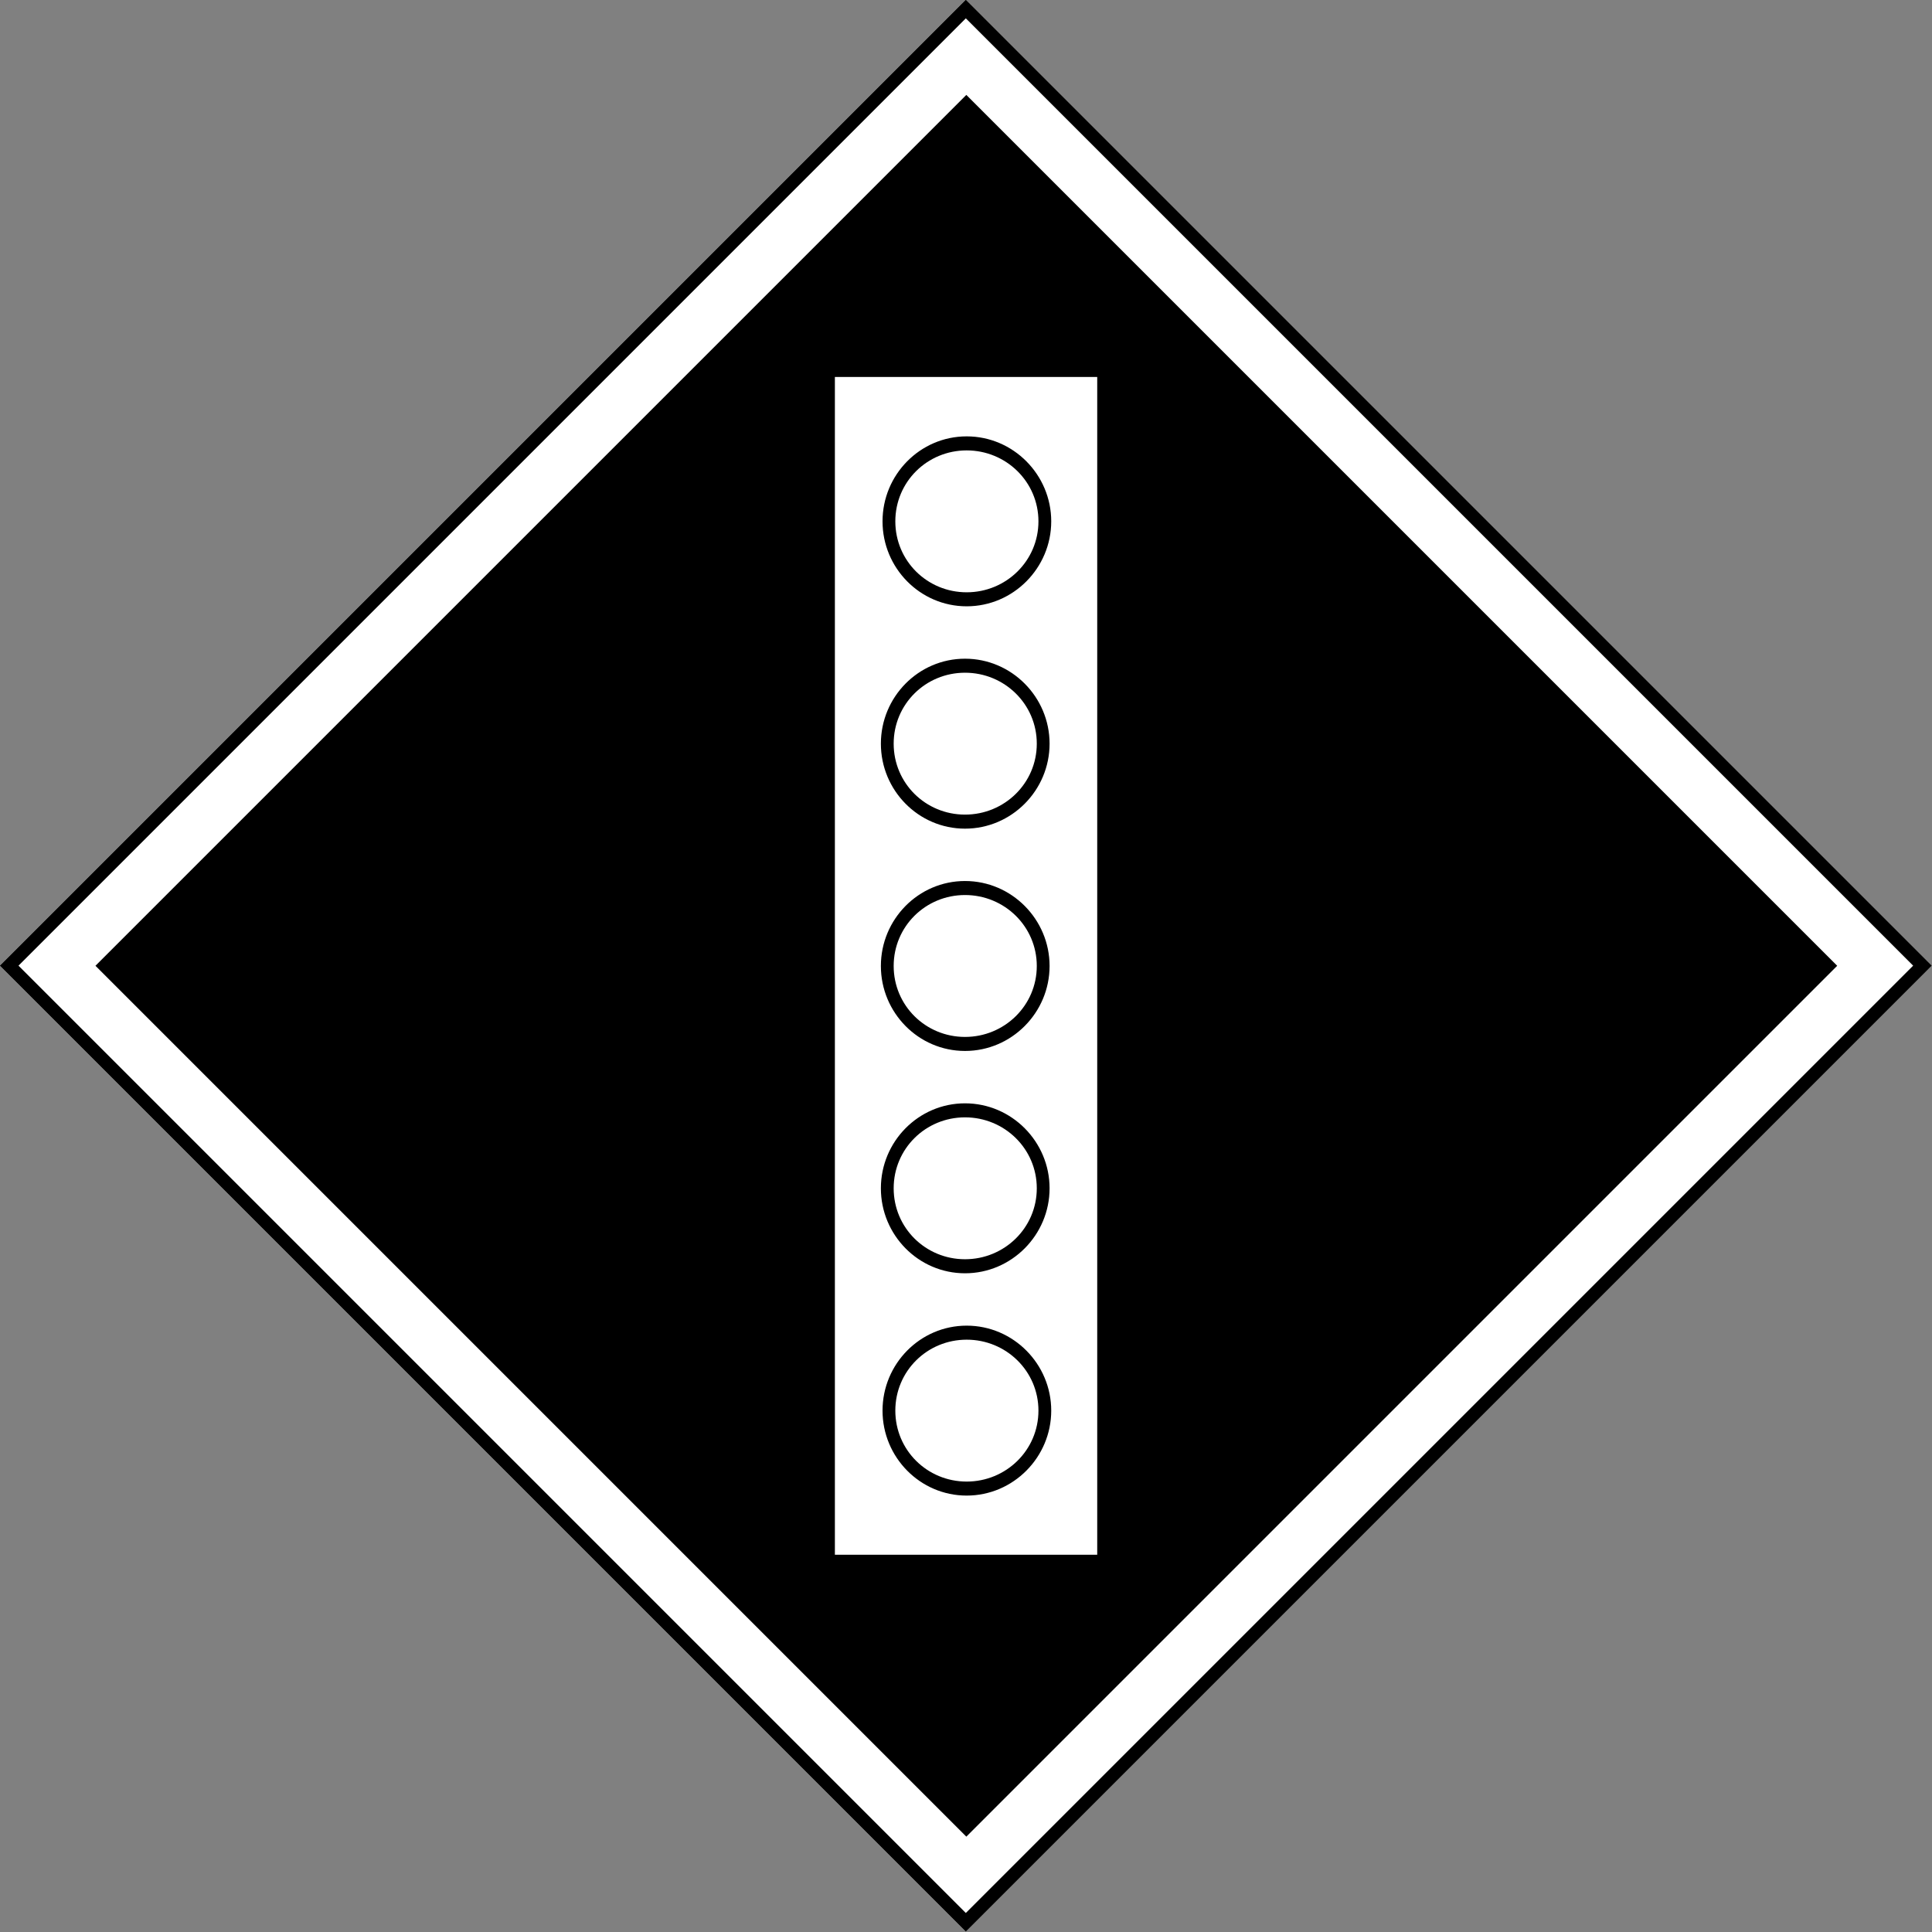
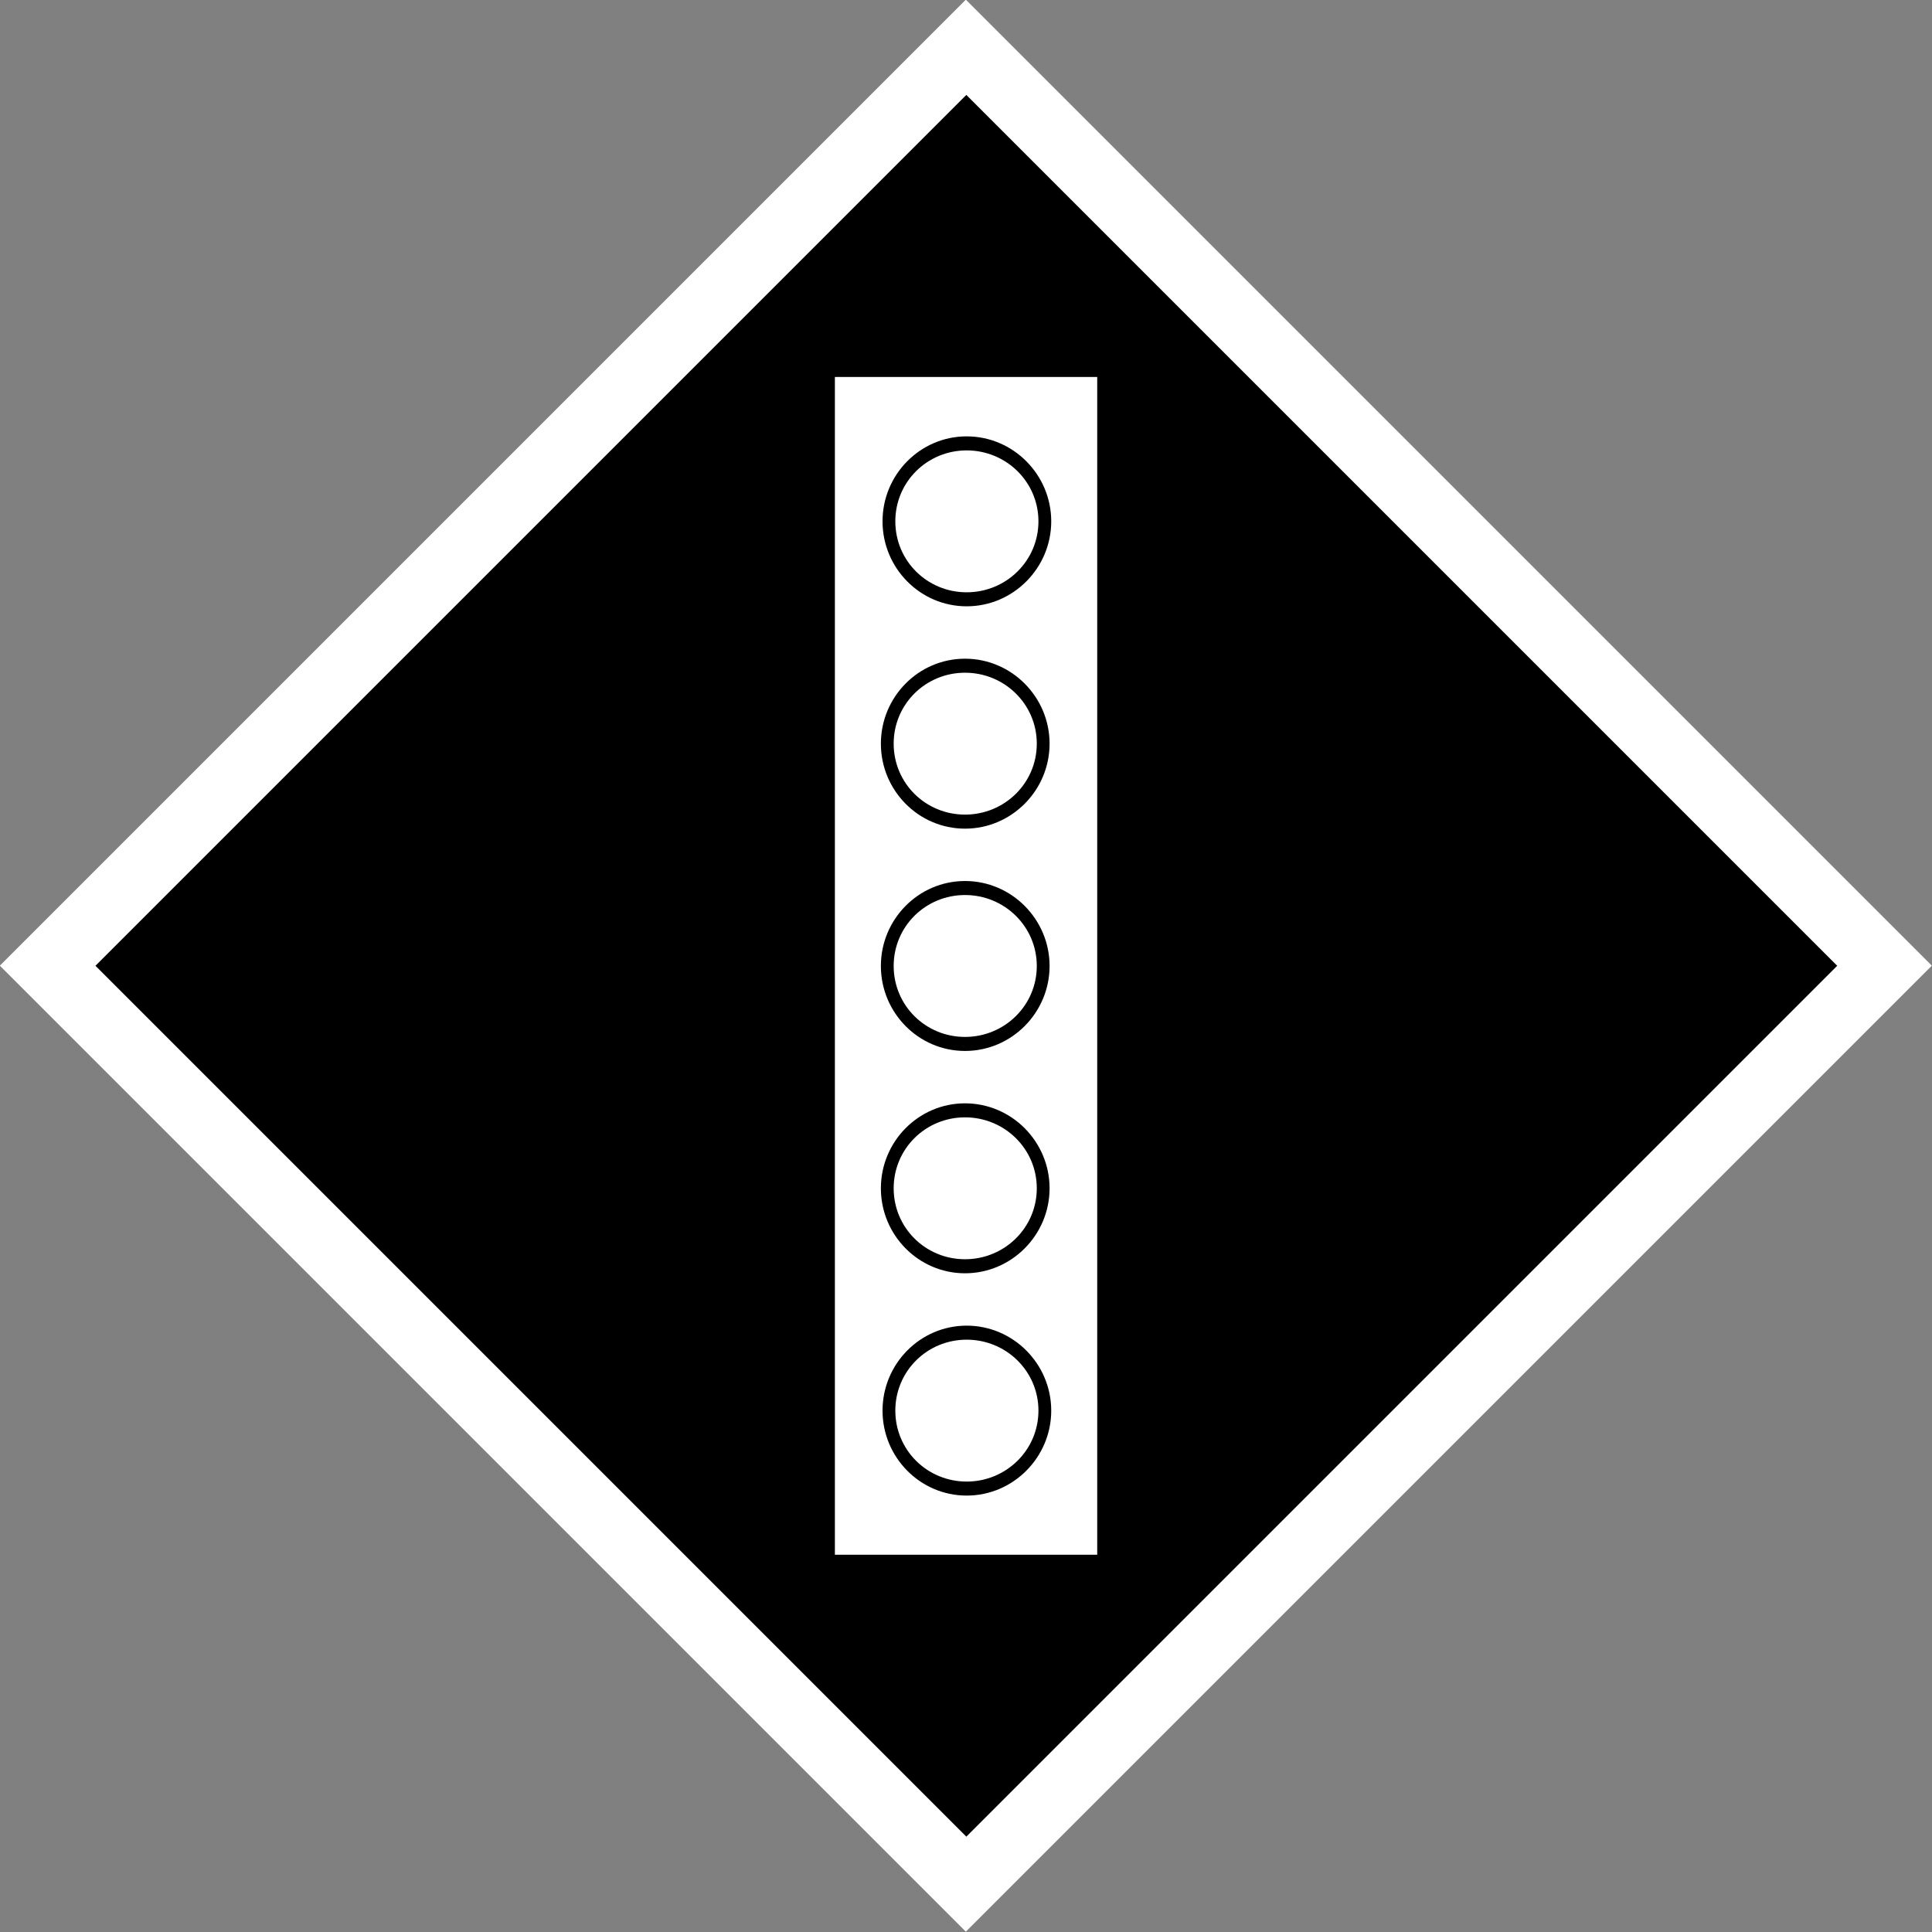
<svg xmlns="http://www.w3.org/2000/svg" xmlns:ns1="http://sodipodi.sourceforge.net/DTD/sodipodi-0.dtd" xmlns:ns2="http://www.inkscape.org/namespaces/inkscape" id="svg2" ns1:docname="GD-14.svg" viewBox="0 0 731.86 731.86" version="1.1" ns2:version="0.47 r22583">
  <rect x="0" y="0" width="731.86" height="731.86" fill="#808080" stroke="none" />
  <ns1:namedview id="base" ns2:zoom="0.25" borderopacity="1.0" ns2:current-layer="layer1" ns2:cx="-671.03065" ns2:cy="405.90662" ns2:object-paths="true" ns2:window-maximized="1" showgrid="false" ns2:snap-global="false" showguides="false" bordercolor="#666666" ns2:window-x="-4" ns2:guide-bbox="true" ns2:window-y="-4" ns2:window-width="1280" ns2:pageopacity="0.0" ns2:pageshadow="2" pagecolor="#ffffff" ns2:snap-object-midpoints="true" ns2:document-units="px" ns2:window-height="904">
    <ns1:guide id="guide4249" position="-45.135,2838.211" orientation="1,0" />
    <ns1:guide id="guide4251" position="-45.135,2854.501" orientation="0,1" />
    <ns1:guide id="guide3039" position="75.687,2753.715" orientation="0,1" />
    <ns1:guide id="guide3819" position="132.718,2707.64" orientation="1,0" />
    <ns1:guide id="guide3983" position="1061.838,3158.884" orientation="0,1" />
    <ns1:guide id="guide4460" position="1203.569,3385.037" orientation="1,0" />
    <ns1:guide id="guide4462" position="1654.924,3432.711" orientation="0,1" />
    <ns1:guide id="guide4464" position="1181.749,3385.037" orientation="1,0" />
    <ns2:grid id="grid3130" enabled="true" visible="true" snapvisiblegridlinesonly="true" type="xygrid" empspacing="5" />
  </ns1:namedview>
  <g id="layer1" ns2:label="Layer 1" ns2:groupmode="layer" transform="translate(-27.813 -1114.5)">
    <g id="g4141" transform="matrix(5 0 0 5 -2216.8 8077.3)">
      <path id="path4098" ns1:nodetypes="ccccc" style="block-progression:tb;text-indent:0;color:#000000;text-transform:none;fill:#ffffff" d="m448.91-1319.4 73.186 73.186 73.186-73.186-73.186-73.186-73.186 73.186z" />
-       <path id="path4100" style="block-progression:tb;text-indent:0;color:#000000;text-transform:none;fill:#000000" d="m448.91-1319.4 0.354 0.354 72.478 72.478 0.354 0.354 0.354-0.354 72.478-72.478 0.353-0.354-0.353-0.353-72.478-72.478-0.354-0.353-0.354 0.353-72.478 72.478-0.354 0.353zm1.414 0 71.771-71.771 71.771 71.771-71.771 71.771-71.771-71.771z" />
      <rect id="rect4102" style="fill:#000000" transform="rotate(-45)" height="93.308" width="93.308" y="-610.4" x="1255.5" />
      <rect id="rect4104" ry="0" style="fill:#ffffff" ns2:transform-center-x="-19.891999" ns2:transform-center-y="29.191555" rx="0" transform="rotate(90)" height="19.875" width="89.23" y="-532.05" x="-1364" />
      <path id="path4119" style="block-progression:tb;text-indent:0;color:#000000;text-transform:none;fill:#000000" d="m522.16-1359.5c-3.532 0-6.375 2.905-6.375 6.438 0 3.532 2.843 6.437 6.375 6.437 3.532 0 6.406-2.905 6.406-6.437 0-3.532-2.874-6.438-6.406-6.438zm0 1.063c2.992 0 5.437 2.383 5.437 5.375 0 2.992-2.446 5.375-5.437 5.375-2.992 0-5.406-2.383-5.406-5.375 0-2.992 2.414-5.375 5.406-5.375zm-0.125 15.781c-3.532 0-6.375 2.905-6.375 6.438 0 3.532 2.843 6.438 6.375 6.438 3.532 0 6.406-2.905 6.406-6.438 0-3.532-2.874-6.438-6.406-6.438zm0 1.062c2.992 0 5.437 2.383 5.437 5.375s-2.446 5.375-5.437 5.375c-2.992 0-5.406-2.383-5.406-5.375s2.414-5.375 5.406-5.375zm0 15.781c-3.532 0-6.375 2.905-6.375 6.437 0 3.532 2.843 6.438 6.375 6.438 3.532 0 6.406-2.905 6.406-6.438 0-3.532-2.874-6.437-6.406-6.437zm0 1.062c2.992 0 5.437 2.383 5.437 5.375 0 2.992-2.446 5.375-5.437 5.375-2.992 0-5.406-2.383-5.406-5.375 0-2.992 2.414-5.375 5.406-5.375zm0 15.781c-3.532 0-6.375 2.905-6.375 6.438 0 3.532 2.843 6.438 6.375 6.438 3.532 0 6.406-2.905 6.406-6.438 0-3.532-2.874-6.438-6.406-6.438zm0 1.062c2.992 0 5.437 2.383 5.437 5.375s-2.446 5.375-5.437 5.375c-2.992 0-5.406-2.383-5.406-5.375s2.414-5.375 5.406-5.375zm0.125 15.781c-3.532 0-6.375 2.905-6.375 6.438 0 3.532 2.843 6.437 6.375 6.437 3.532 0 6.406-2.905 6.406-6.437 0-3.532-2.874-6.438-6.406-6.438zm0 1.063c2.992 0 5.437 2.383 5.437 5.375 0 2.992-2.446 5.375-5.437 5.375-2.992 0-5.406-2.383-5.406-5.375 0-2.992 2.414-5.375 5.406-5.375z" />
    </g>
  </g>
</svg>